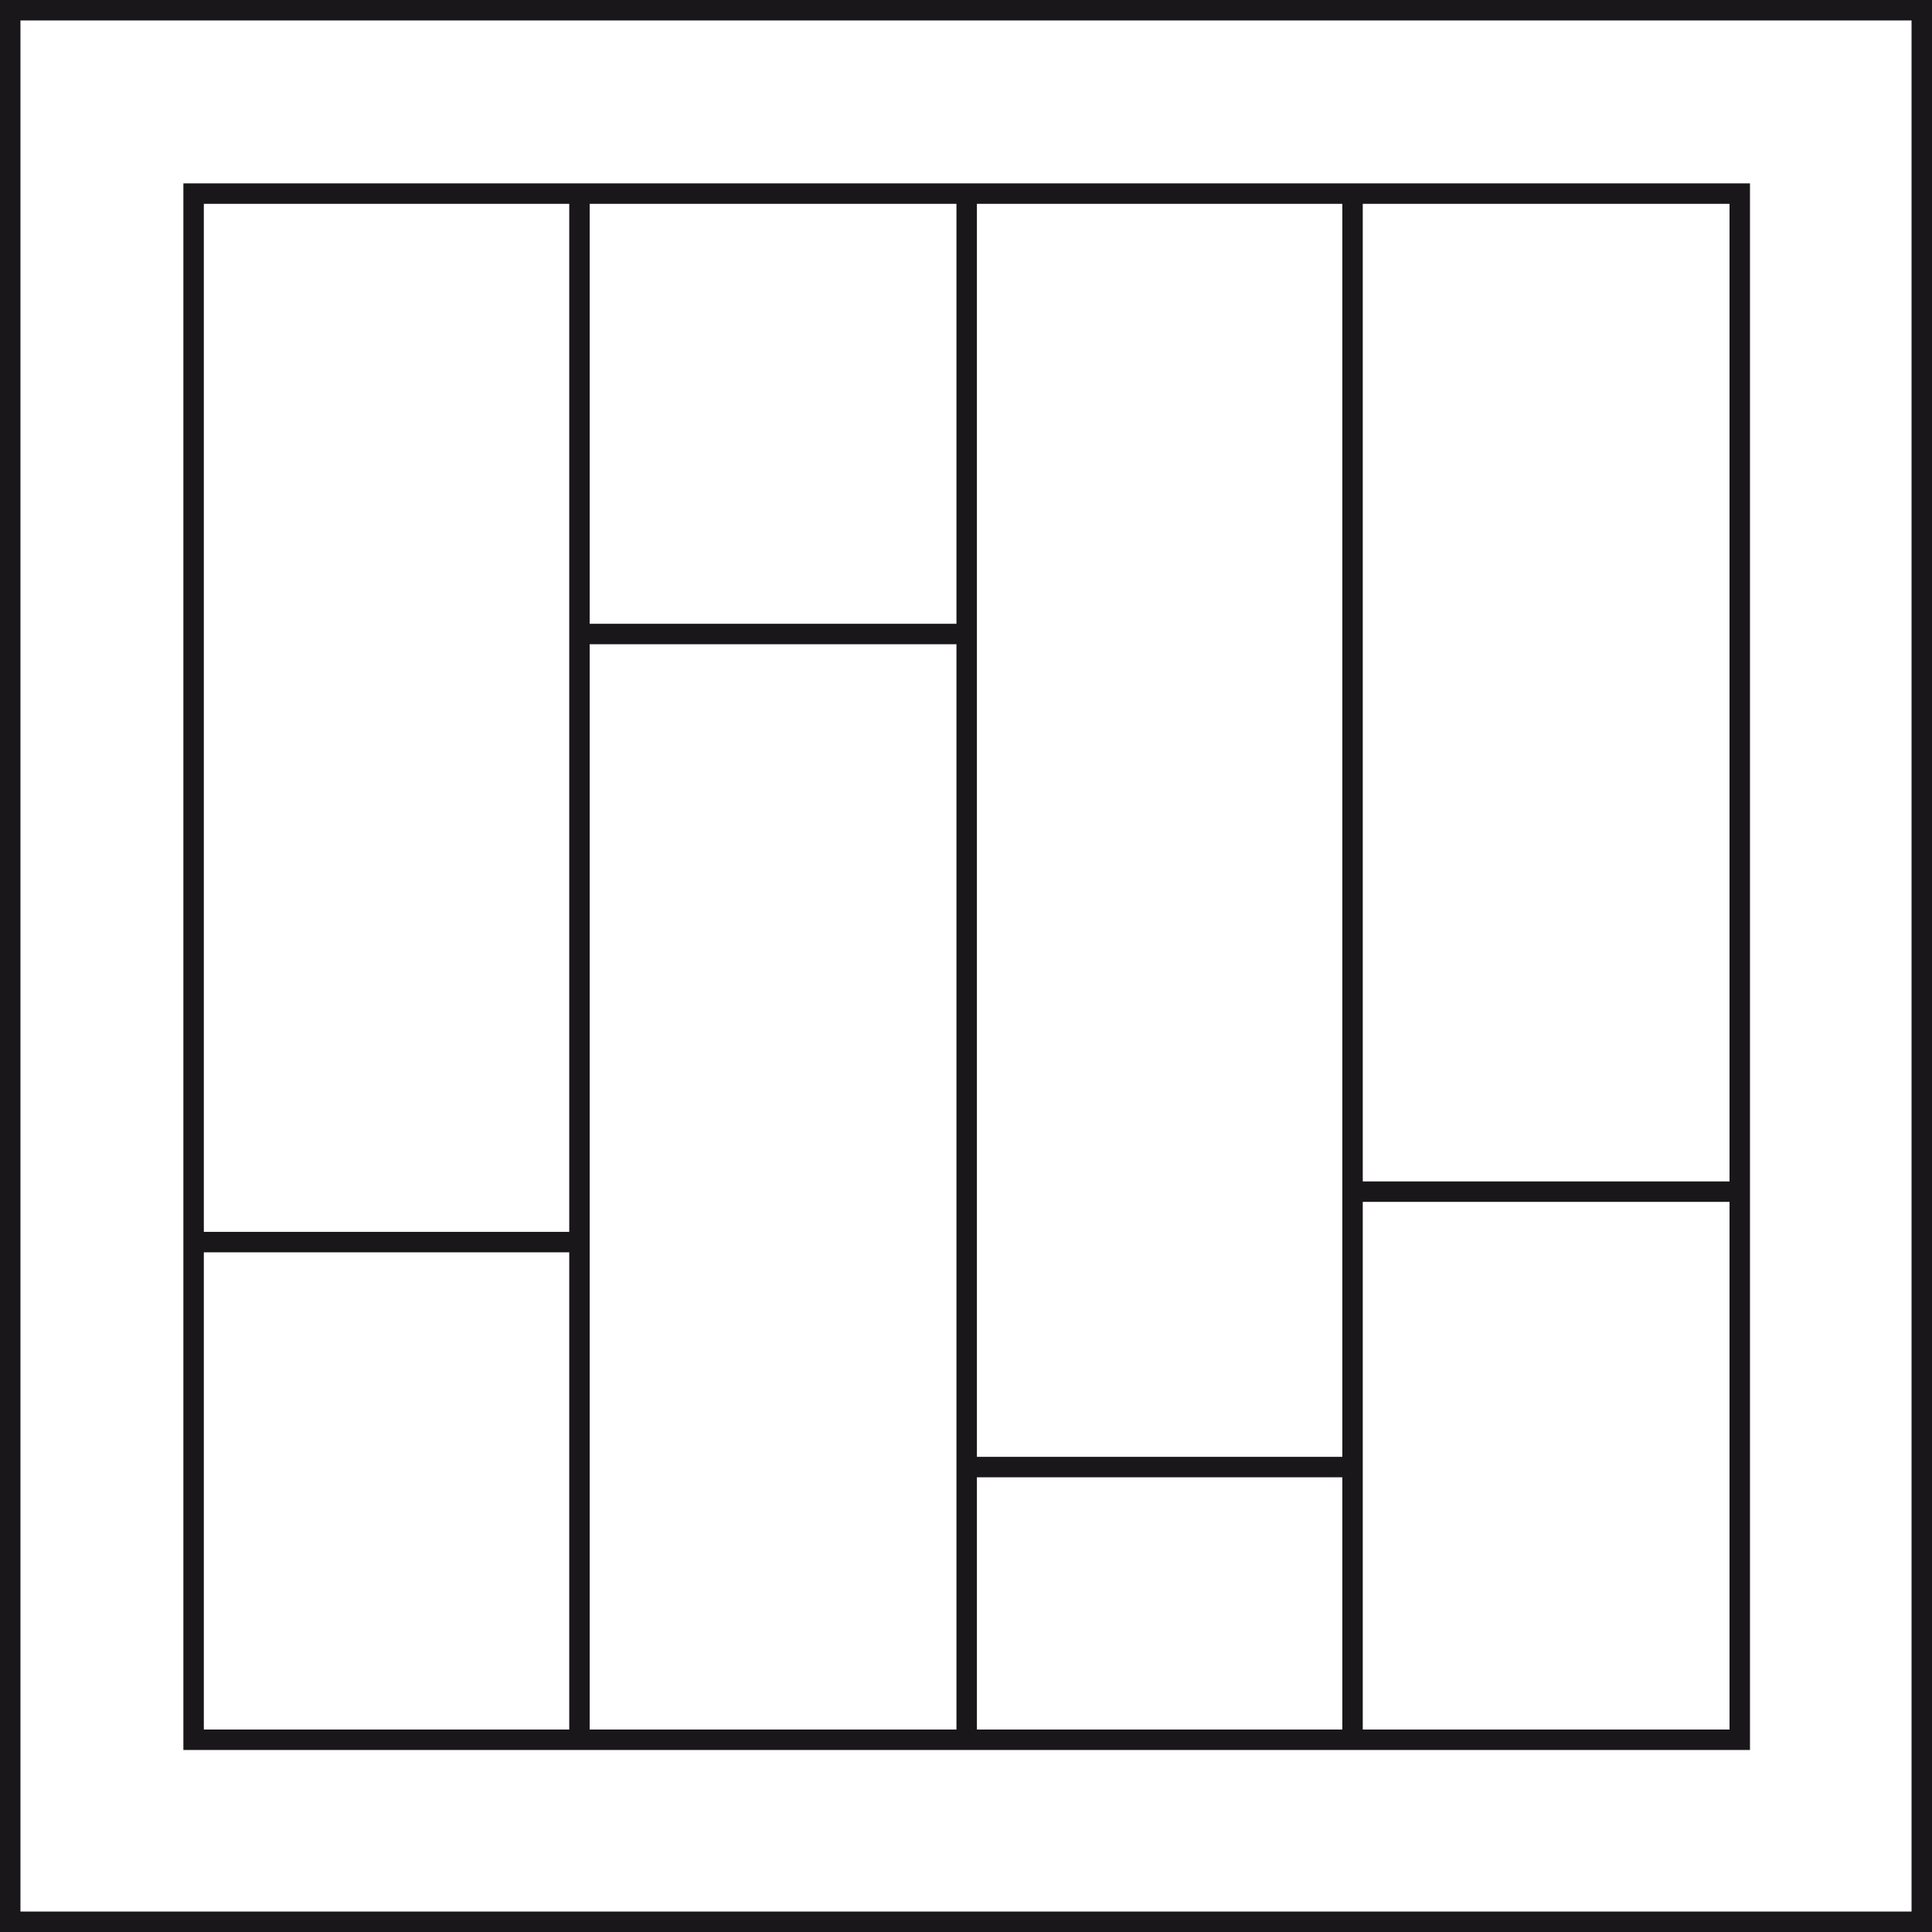
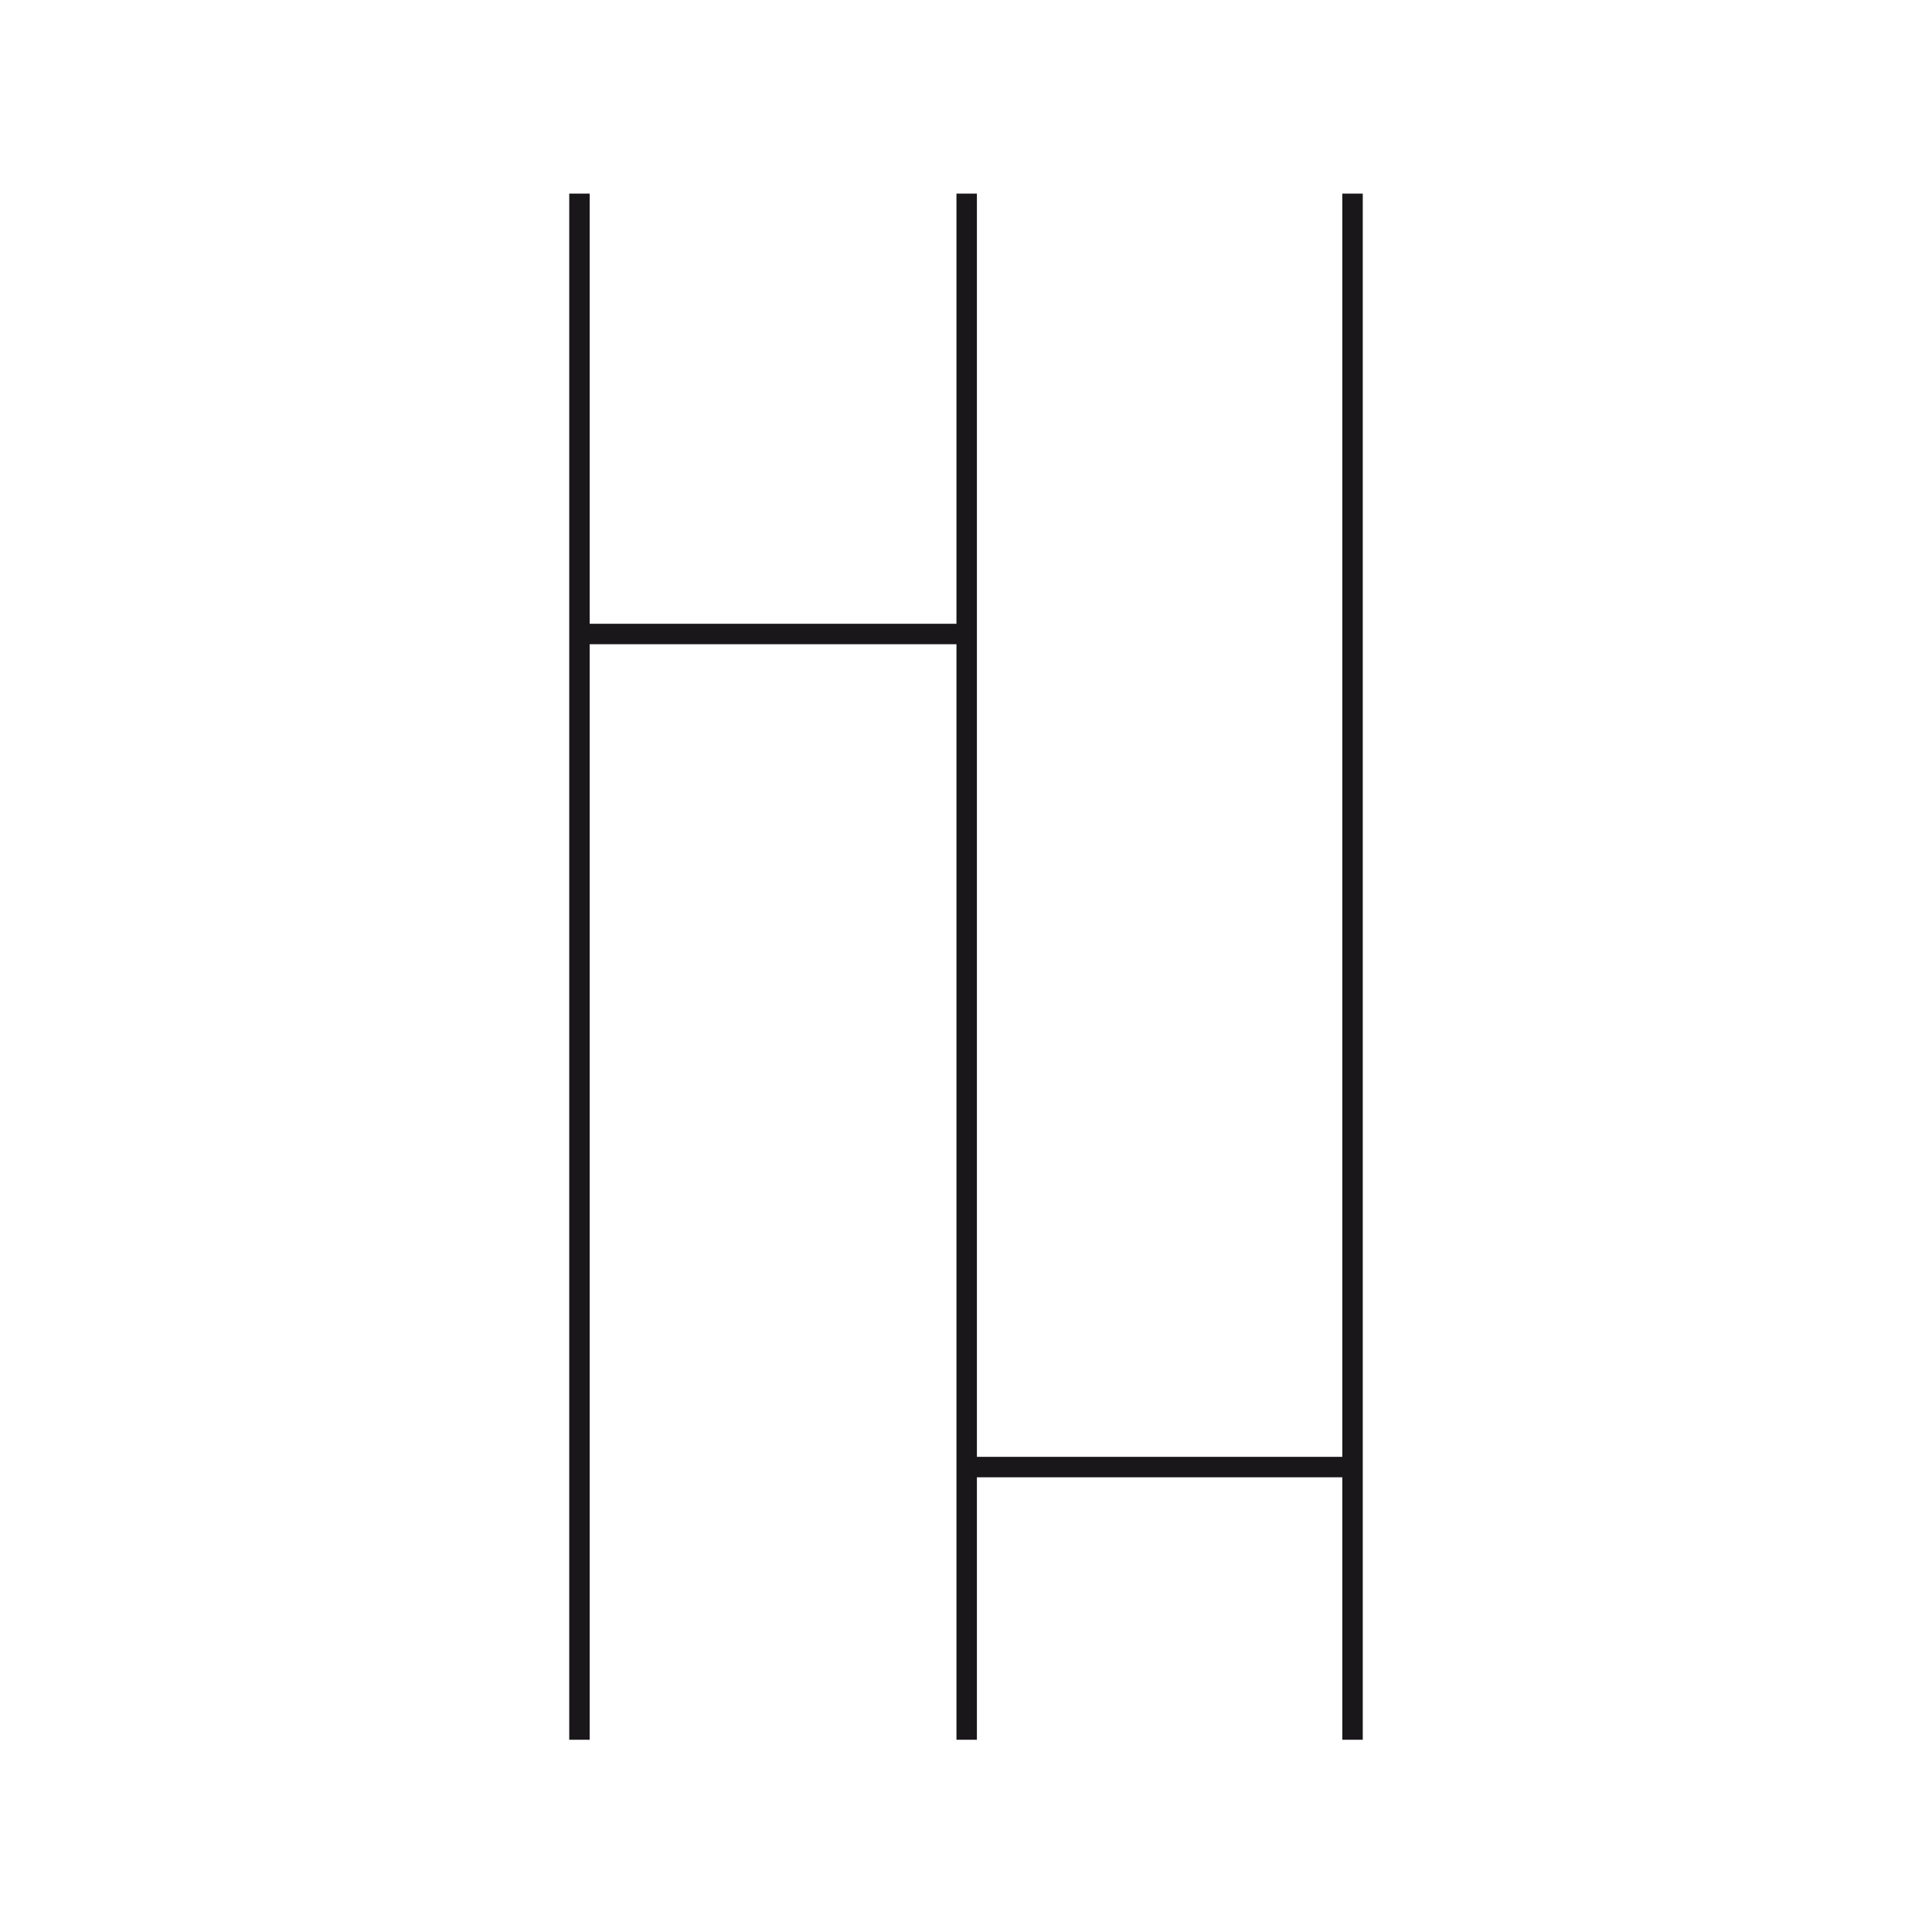
<svg xmlns="http://www.w3.org/2000/svg" version="1.1" id="Ebene_1" x="0px" y="0px" viewBox="0 0 141.7 141.7" style="enable-background:new 0 0 141.7 141.7;" xml:space="preserve">
  <style type="text/css">
	.st0{fill:none;stroke:#1A171B;stroke-width:1.5;stroke-miterlimit:10;}
	.st1{fill:#1A171B;}
</style>
  <g id="Ebene_2_1_">
    <g>
-       <rect x="14.2" y="14.2" class="st0" width="113.4" height="113.4" />
      <line class="st0" x1="42.5" y1="14.2" x2="42.5" y2="127.6" />
      <line class="st0" x1="70.9" y1="14.2" x2="70.9" y2="127.6" />
      <line class="st0" x1="99.2" y1="14.2" x2="99.2" y2="127.6" />
-       <line class="st0" x1="14.2" y1="91.1" x2="42.9" y2="91.1" />
      <line class="st0" x1="42.6" y1="46.5" x2="71.3" y2="46.5" />
      <line class="st0" x1="70.7" y1="107.6" x2="99.4" y2="107.6" />
-       <line class="st0" x1="98.8" y1="87.4" x2="127.5" y2="87.4" />
    </g>
  </g>
  <g>
-     <path class="st1" d="M140.2,1.5v138.7H1.5V1.5H140.2 M141.7,0H0v141.7h141.7V0L141.7,0z" />
-   </g>
+     </g>
</svg>